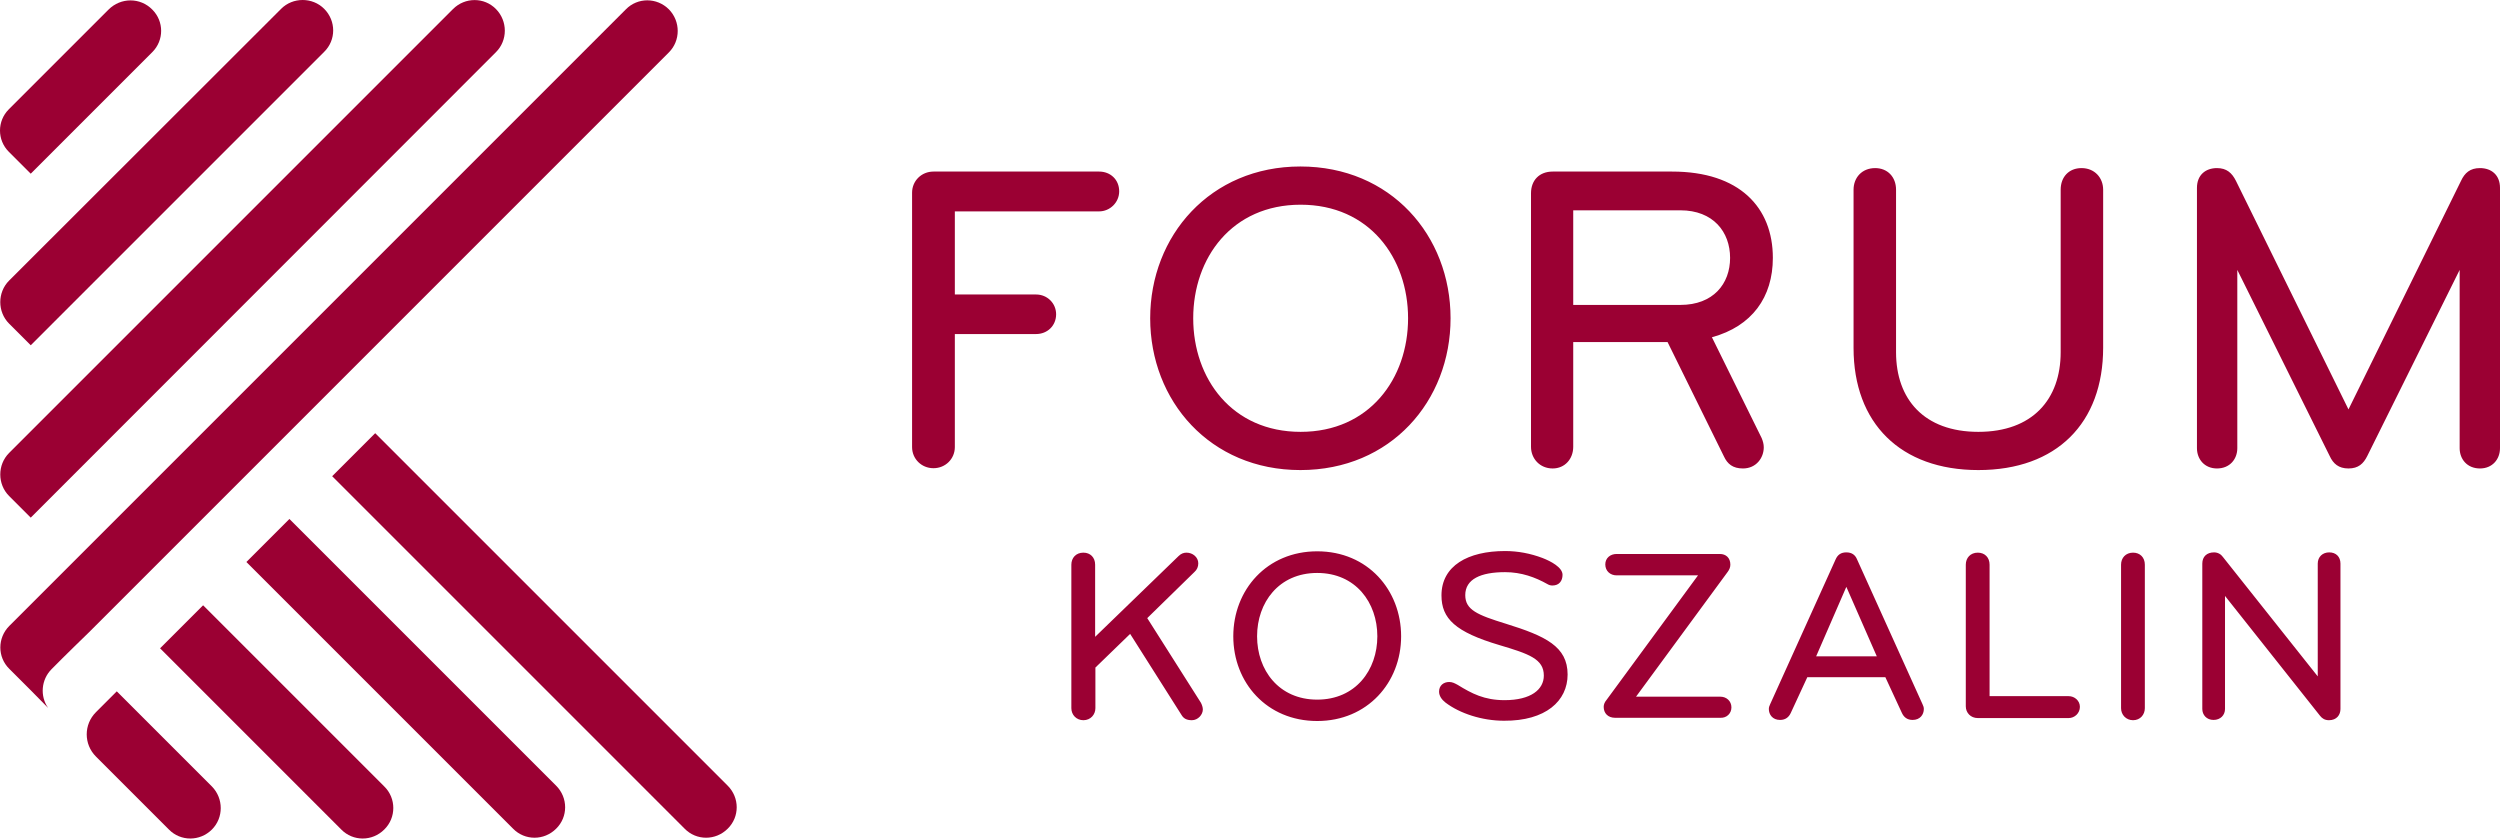
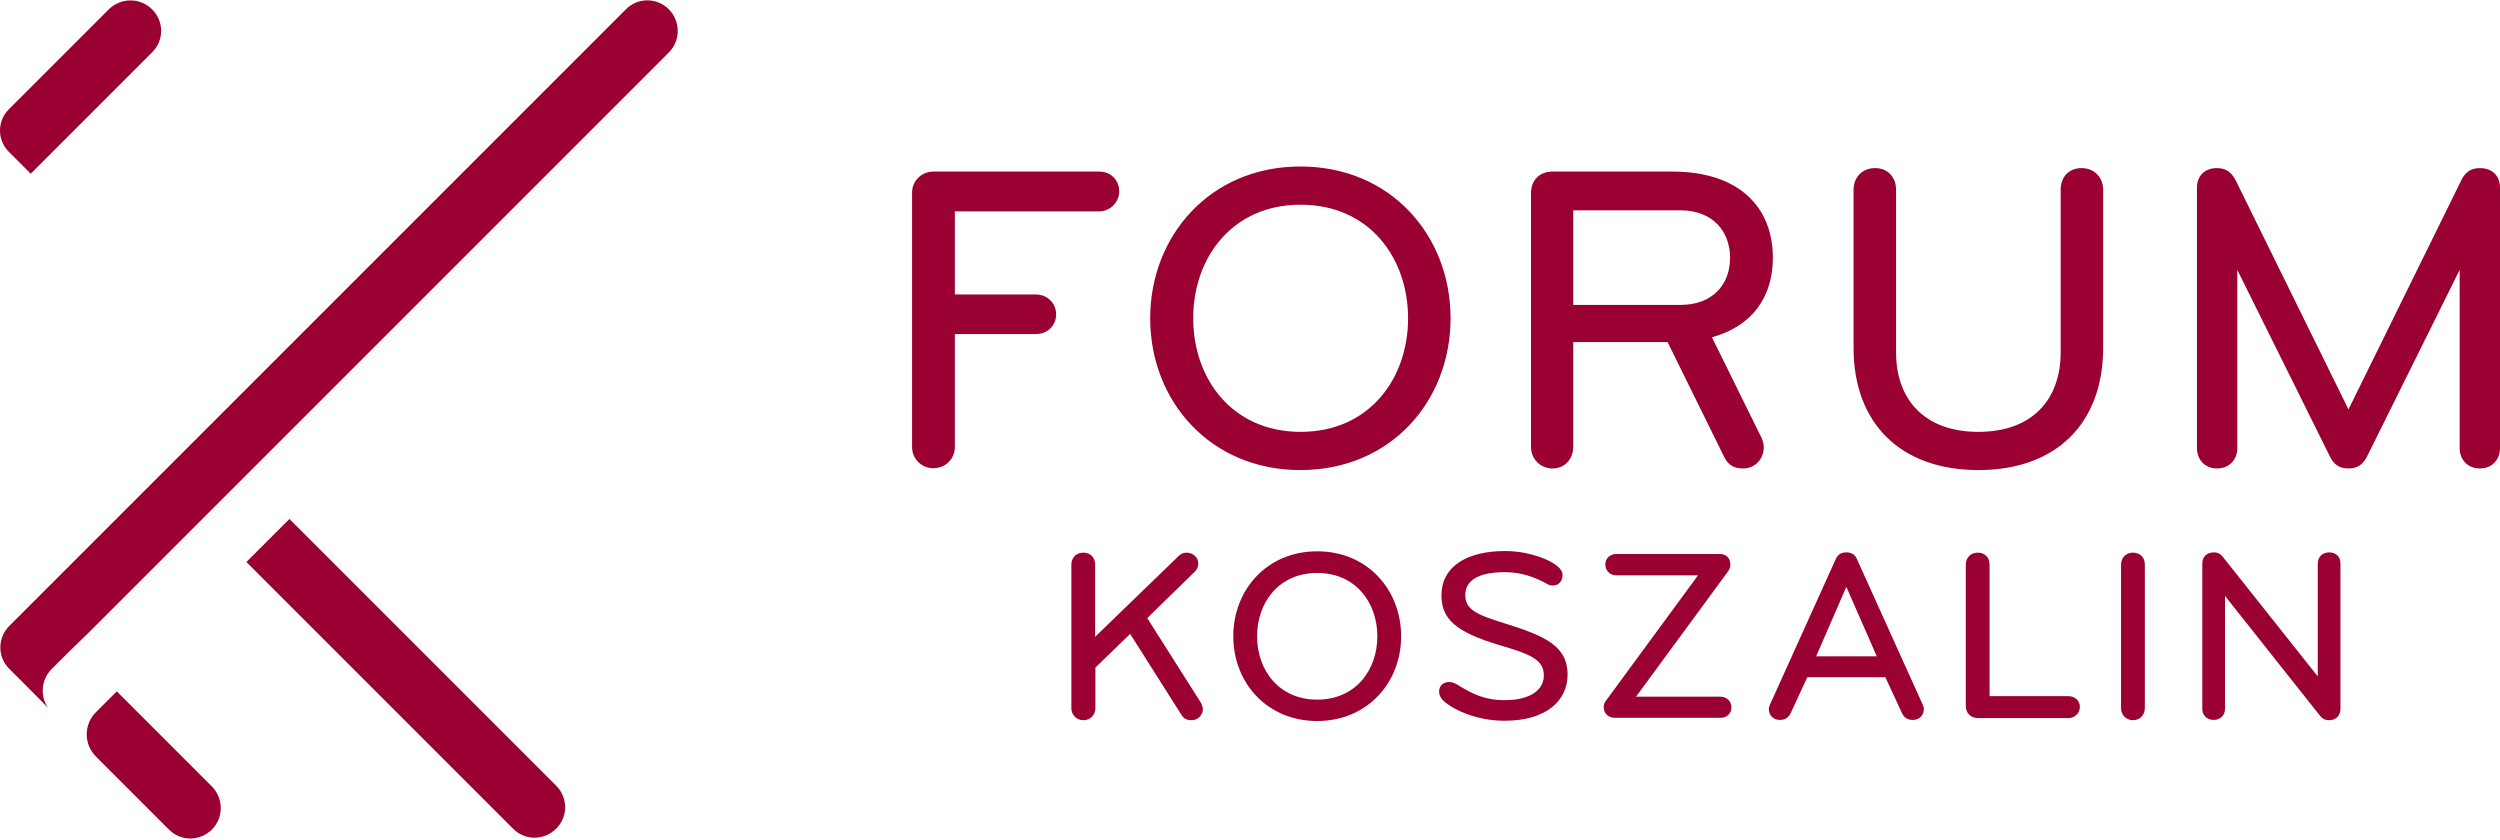
<svg xmlns="http://www.w3.org/2000/svg" width="375" height="126" viewBox="0 0 375 126" fill="none">
  <g clip-path="url(#clip0_14_454)">
    <path d="M351.069 106.347V84.54C351.069 83.498 350.387 82.857 349.385 82.857C348.383 82.857 347.662 83.538 347.662 84.54V101.456L333.431 83.538C333.151 83.137 332.67 82.857 332.108 82.857C331.026 82.857 330.345 83.498 330.345 84.54V106.347C330.345 107.229 330.986 107.99 332.028 107.99C333.07 107.99 333.752 107.269 333.752 106.347V89.391L348.022 107.389C348.343 107.79 348.744 108.031 349.345 108.031C350.508 108.031 351.069 107.229 351.069 106.347ZM321.726 106.227V84.701C321.726 83.618 321.005 82.897 319.962 82.897C318.84 82.897 318.159 83.699 318.159 84.701V106.227C318.159 107.229 318.92 108.031 319.962 108.031C321.045 108.031 321.726 107.189 321.726 106.227ZM296.673 107.71H310.302C311.184 107.71 311.985 106.988 311.985 106.026C311.985 105.104 311.184 104.423 310.302 104.423H298.437V84.701C298.437 83.618 297.715 82.897 296.673 82.897C295.55 82.897 294.869 83.699 294.869 84.701V105.946C294.869 106.908 295.59 107.71 296.673 107.71ZM281.52 98.45H272.421L276.951 88.028L281.52 98.45ZM278.554 83.899C278.273 83.218 277.752 82.857 276.951 82.857C276.189 82.857 275.668 83.177 275.347 83.899L265.526 105.625C265.406 105.866 265.326 106.106 265.326 106.347C265.326 107.189 265.887 107.99 267.009 107.99C267.851 107.99 268.332 107.549 268.613 106.948L271.098 101.577H282.803L285.288 106.948C285.569 107.549 286.05 107.99 286.892 107.99C288.014 107.99 288.575 107.189 288.575 106.347C288.575 106.106 288.495 105.866 288.375 105.625L278.554 83.899ZM259.714 106.106C259.714 105.144 258.952 104.503 258.07 104.503H245.403L259.153 85.783C259.393 85.462 259.554 85.102 259.554 84.701C259.554 83.659 258.872 83.097 257.99 83.097H242.477C241.555 83.097 240.794 83.699 240.794 84.661C240.794 85.663 241.555 86.304 242.477 86.304H254.703L240.954 105.024C240.713 105.305 240.553 105.665 240.553 106.026C240.553 106.988 241.194 107.67 242.277 107.67H258.07C258.992 107.71 259.714 107.028 259.714 106.106ZM235.141 101.176C235.141 96.967 231.814 95.404 225.882 93.56C221.593 92.237 219.789 91.475 219.789 89.27C219.789 86.865 222.114 85.823 225.761 85.823C228.207 85.823 230.291 86.585 232.135 87.627C232.335 87.747 232.576 87.827 232.857 87.827C233.899 87.827 234.38 87.106 234.38 86.224C234.38 85.102 232.616 84.18 231.373 83.699C229.57 83.017 227.686 82.656 225.761 82.656C220.19 82.656 216.221 84.861 216.221 89.311C216.221 92.798 218.306 94.802 224.92 96.766C229.369 98.089 231.574 98.851 231.574 101.336C231.574 103.421 229.65 105.024 225.681 105.024C222.635 105.024 220.751 104.022 218.666 102.739C218.225 102.499 217.865 102.298 217.384 102.298C216.542 102.298 215.86 102.819 215.86 103.741C215.86 104.383 216.261 104.944 216.822 105.385C218.987 107.028 222.314 108.111 225.601 108.111C231.854 108.151 235.141 105.144 235.141 101.176ZM206.601 95.444C206.601 100.494 203.354 104.944 197.581 104.944C191.809 104.944 188.562 100.494 188.562 95.444C188.562 90.393 191.809 85.943 197.581 85.943C203.354 85.943 206.601 90.393 206.601 95.444ZM210.168 95.444C210.168 88.509 205.157 82.697 197.581 82.697C190.045 82.697 184.994 88.469 184.994 95.444C184.994 102.378 190.005 108.151 197.581 108.151C205.117 108.151 210.168 102.378 210.168 95.444ZM164.31 106.227V100.134L169.521 95.083L177.218 107.229C177.539 107.79 178.02 108.031 178.781 108.031C179.703 108.031 180.425 107.189 180.425 106.427C180.425 106.106 180.304 105.746 180.144 105.425L172.087 92.718L179.182 85.783C179.543 85.462 179.743 85.021 179.743 84.5C179.743 83.578 178.901 82.897 177.979 82.897C177.579 82.897 177.178 83.017 176.777 83.418L164.27 95.524V84.701C164.27 83.618 163.549 82.897 162.506 82.897C161.384 82.897 160.703 83.699 160.703 84.701V106.227C160.703 107.229 161.464 108.031 162.506 108.031C163.589 108.031 164.31 107.189 164.31 106.227Z" fill="#9B0033" />
    <path d="M352.272 61.411L335.396 27.138C334.794 25.935 333.993 25.214 332.55 25.214C330.826 25.214 329.543 26.256 329.543 28.18V67.223C329.543 68.867 330.666 70.27 332.55 70.27C334.474 70.27 335.596 68.867 335.596 67.223V40.486L349.466 68.426C349.987 69.548 350.789 70.27 352.272 70.27C353.755 70.27 354.516 69.548 355.078 68.426L368.947 40.486V67.223C368.947 68.867 370.07 70.27 371.994 70.27C373.878 70.27 375 68.867 375 67.223V28.18C375 26.256 373.717 25.214 371.994 25.214C370.511 25.214 369.709 25.935 369.148 27.138L352.272 61.411ZM296.753 70.51C308.498 70.51 315.473 63.455 315.473 52.151V28.461C315.473 26.657 314.19 25.214 312.226 25.214C310.342 25.214 309.1 26.537 309.1 28.461V52.833C309.1 59.888 304.891 64.778 296.753 64.778C288.616 64.778 284.407 59.888 284.407 52.833V28.461C284.407 26.537 283.124 25.214 281.28 25.214C279.276 25.214 278.033 26.657 278.033 28.461V52.191C278.033 63.455 285.048 70.51 296.753 70.51ZM252.058 31.547C256.988 31.547 259.514 34.794 259.514 38.682C259.514 42.571 256.988 45.738 252.058 45.738H235.984V31.547H252.058ZM235.984 67.023V51.309H250.134L258.592 68.466C259.113 69.588 259.915 70.27 261.438 70.27C263.442 70.27 264.565 68.666 264.565 67.103C264.565 66.622 264.444 66.181 264.244 65.7L256.788 50.588C262.801 48.944 265.928 44.575 265.928 38.682C265.928 31.106 260.917 25.735 250.815 25.735H232.897C230.893 25.735 229.65 27.058 229.65 28.982V67.023C229.65 68.787 230.973 70.27 232.897 70.27C234.741 70.27 235.984 68.827 235.984 67.023ZM211.211 47.742C211.211 56.801 205.398 64.778 195.096 64.778C184.794 64.778 178.982 56.801 178.982 47.742C178.982 38.682 184.794 30.706 195.096 30.706C205.398 30.706 211.211 38.682 211.211 47.742ZM217.584 47.742C217.584 35.315 208.605 24.973 195.056 24.973C181.547 24.973 172.528 35.355 172.528 47.742C172.528 60.128 181.507 70.51 195.056 70.51C208.605 70.51 217.584 60.168 217.584 47.742ZM167.878 28.701C167.878 26.938 166.555 25.735 164.872 25.735H140.019C138.215 25.735 136.812 27.138 136.812 28.902V67.063C136.812 68.827 138.215 70.23 140.019 70.23C141.823 70.23 143.226 68.827 143.226 67.063V50.107H155.412C157.095 50.107 158.418 48.864 158.418 47.141C158.418 45.497 157.095 44.174 155.412 44.174H143.226V31.708H164.872C166.475 31.708 167.878 30.385 167.878 28.701Z" fill="#9B0033" />
-     <path d="M109.153 124.305C107.349 126.109 104.463 126.109 102.699 124.305L49.826 71.432L56.28 64.979L109.153 117.851C110.957 119.655 110.957 122.541 109.153 124.305Z" fill="#9B0033" />
    <path d="M83.418 124.305C81.614 126.109 78.728 126.109 76.964 124.305L36.959 84.3L43.413 77.846L83.418 117.851C85.222 119.655 85.222 122.541 83.418 124.305Z" fill="#9B0033" />
-     <path d="M57.643 124.425C55.839 126.229 52.953 126.229 51.189 124.425L24.011 97.248L30.465 90.794L57.643 117.972C59.447 119.735 59.447 122.662 57.643 124.425Z" fill="#9B0033" />
    <path d="M31.788 124.426C29.984 126.229 27.098 126.229 25.334 124.426L14.391 113.482C12.547 111.638 12.547 108.672 14.391 106.828L17.517 103.701L31.788 117.972C33.552 119.776 33.552 122.662 31.788 124.426Z" fill="#9B0033" />
    <path d="M4.61 26.055L1.323 22.768C-0.441 21.005 -0.441 18.158 1.323 16.395L16.275 1.443C18.119 -0.401 21.045 -0.401 22.849 1.443C24.613 3.207 24.613 6.053 22.849 7.816L4.61 26.055Z" fill="#9B0033" />
-     <path d="M4.611 51.791L1.364 48.544C-0.399 46.78 -0.399 43.854 1.364 42.09L42.171 1.323C43.935 -0.441 46.861 -0.441 48.625 1.323C50.429 3.127 50.429 6.013 48.625 7.777L4.611 51.791Z" fill="#9B0033" />
-     <path d="M4.611 77.646L1.364 74.399C-0.399 72.635 -0.399 69.709 1.364 67.945L67.946 1.363C69.75 -0.441 72.636 -0.441 74.4 1.363C76.164 3.167 76.164 6.053 74.4 7.817L4.611 77.646Z" fill="#9B0033" />
    <path d="M100.334 1.403C98.53 -0.401 95.644 -0.401 93.88 1.403L1.403 93.88C-0.401 95.684 -0.401 98.57 1.403 100.334L4.65 103.581L7.216 106.187C5.973 104.423 6.173 101.938 7.737 100.374C9.5 98.57 13.349 94.842 13.349 94.842L100.334 7.857C102.098 6.093 102.098 3.207 100.334 1.403Z" fill="#9B0033" />
  </g>
  <defs>
    <clipPath id="clip0_14_454">
      <rect width="375" height="126" fill="white" />
    </clipPath>
  </defs>
</svg>